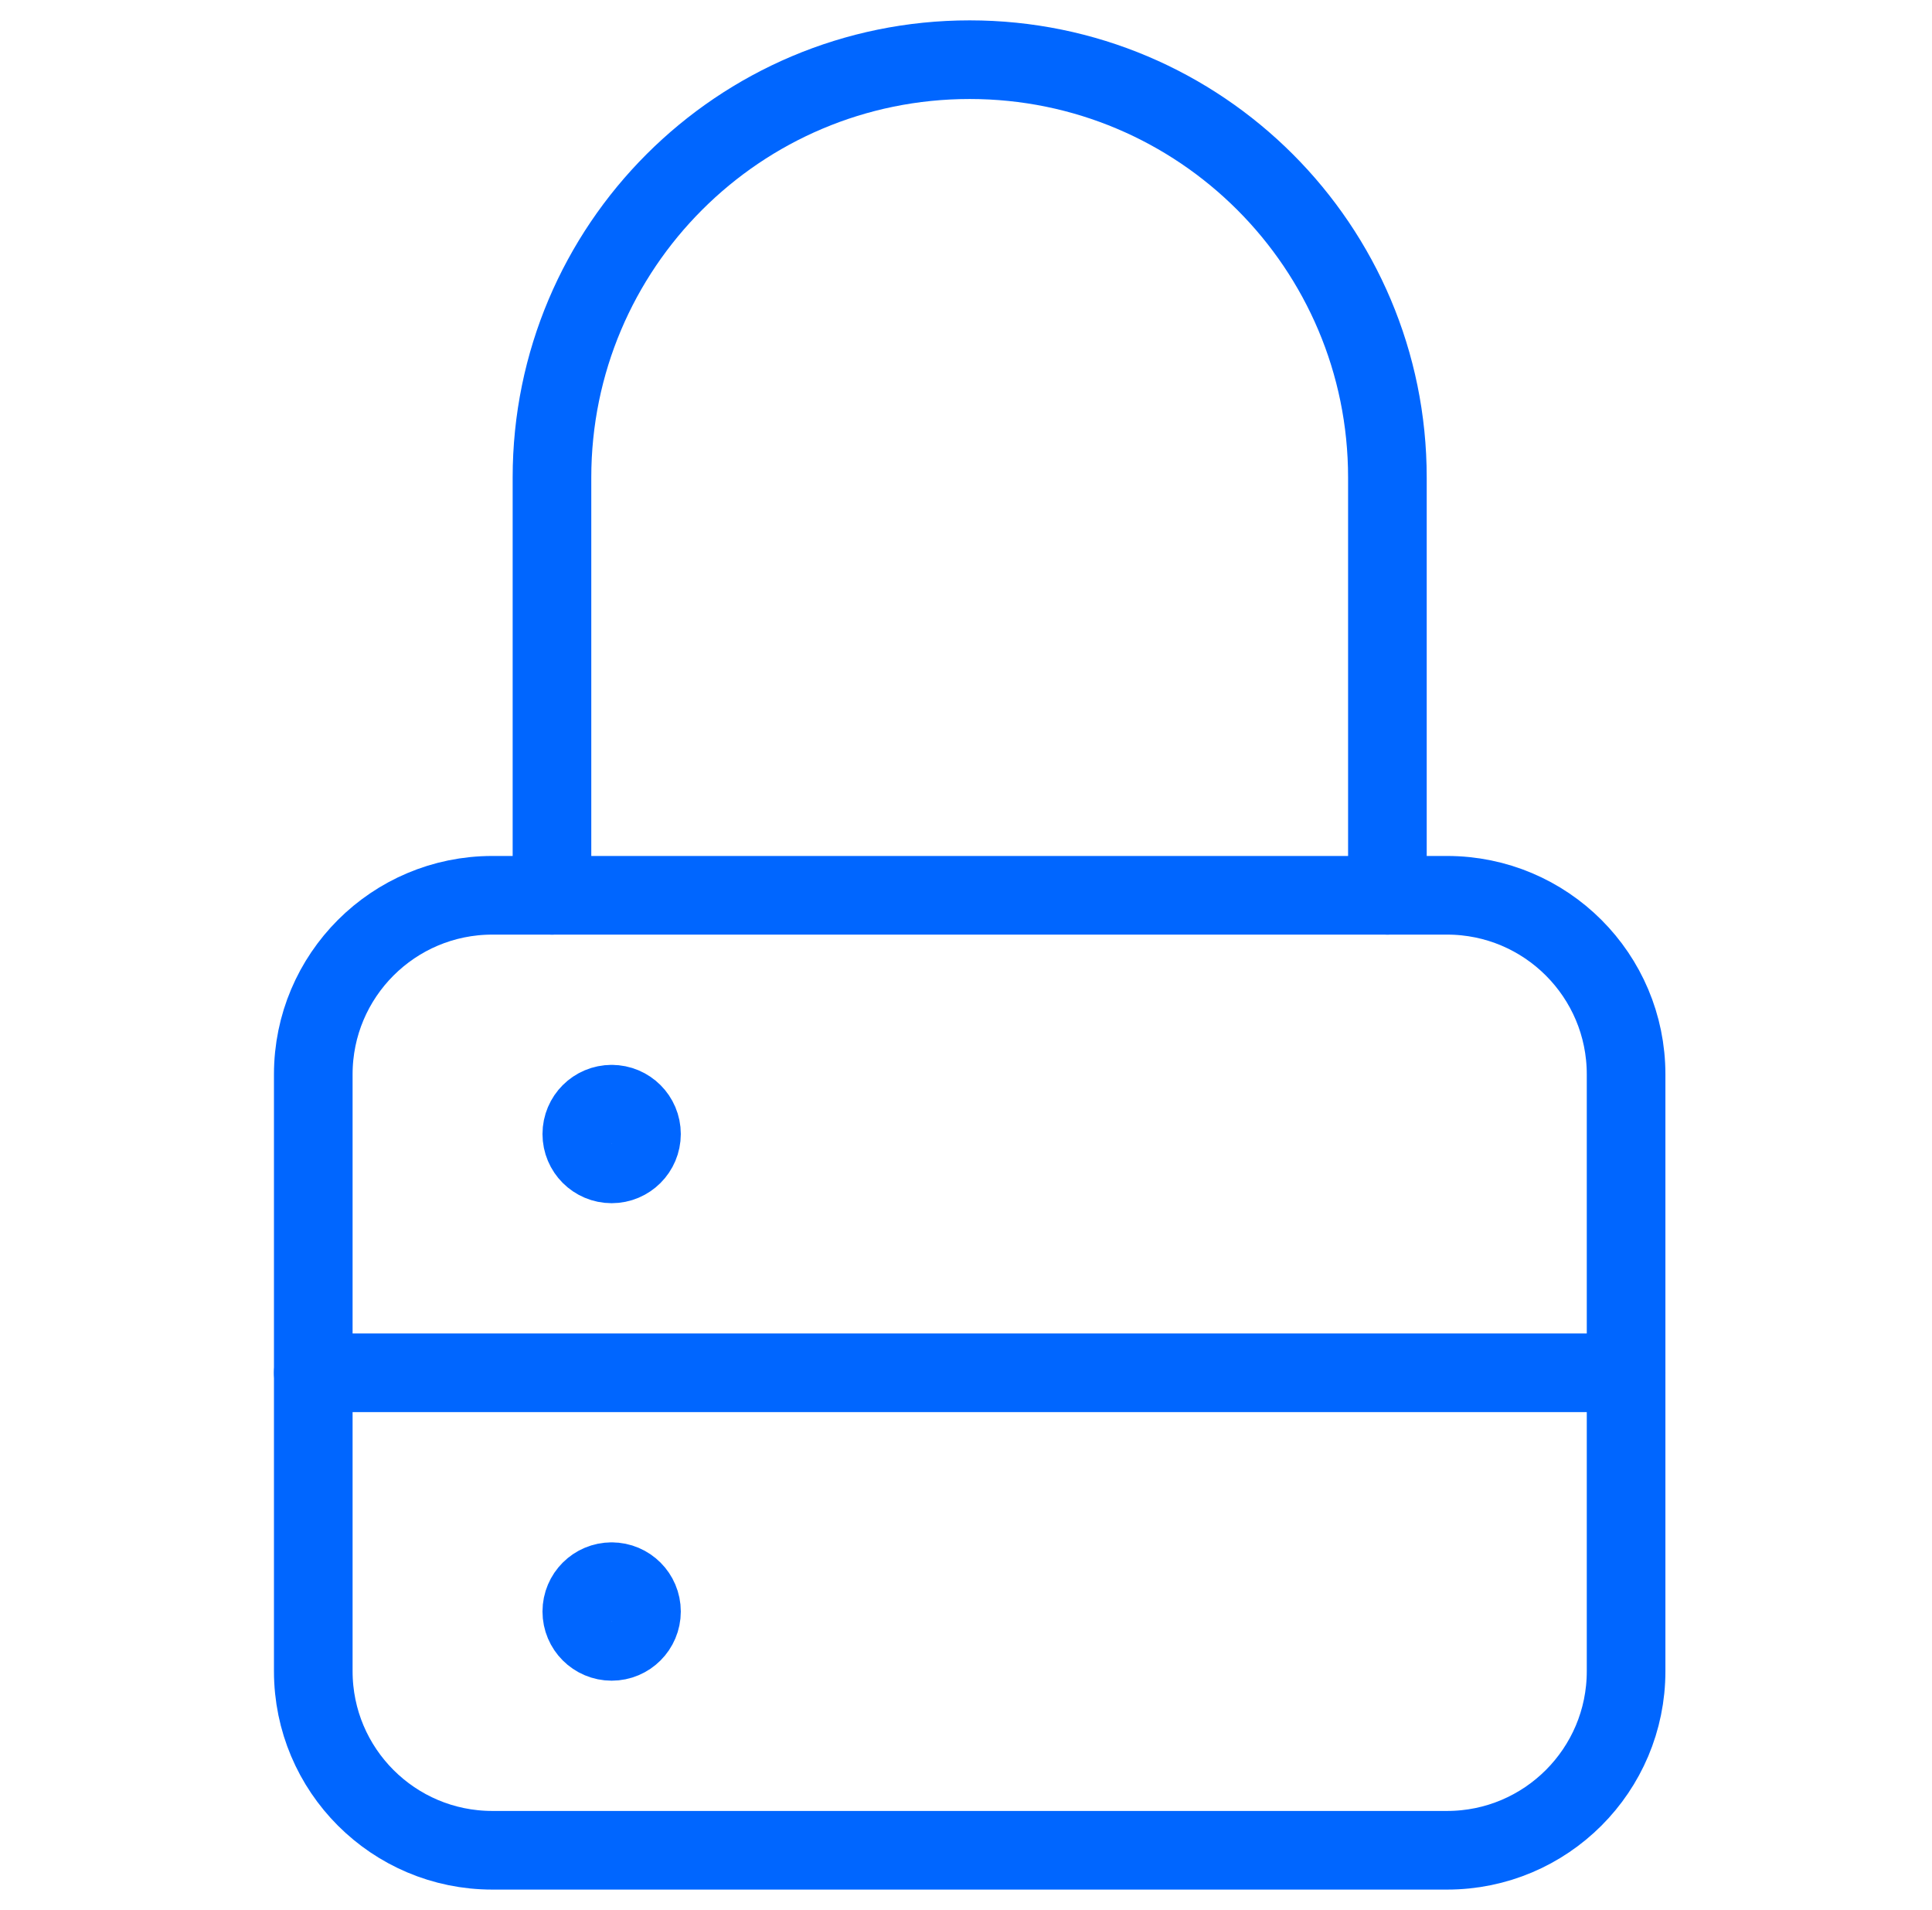
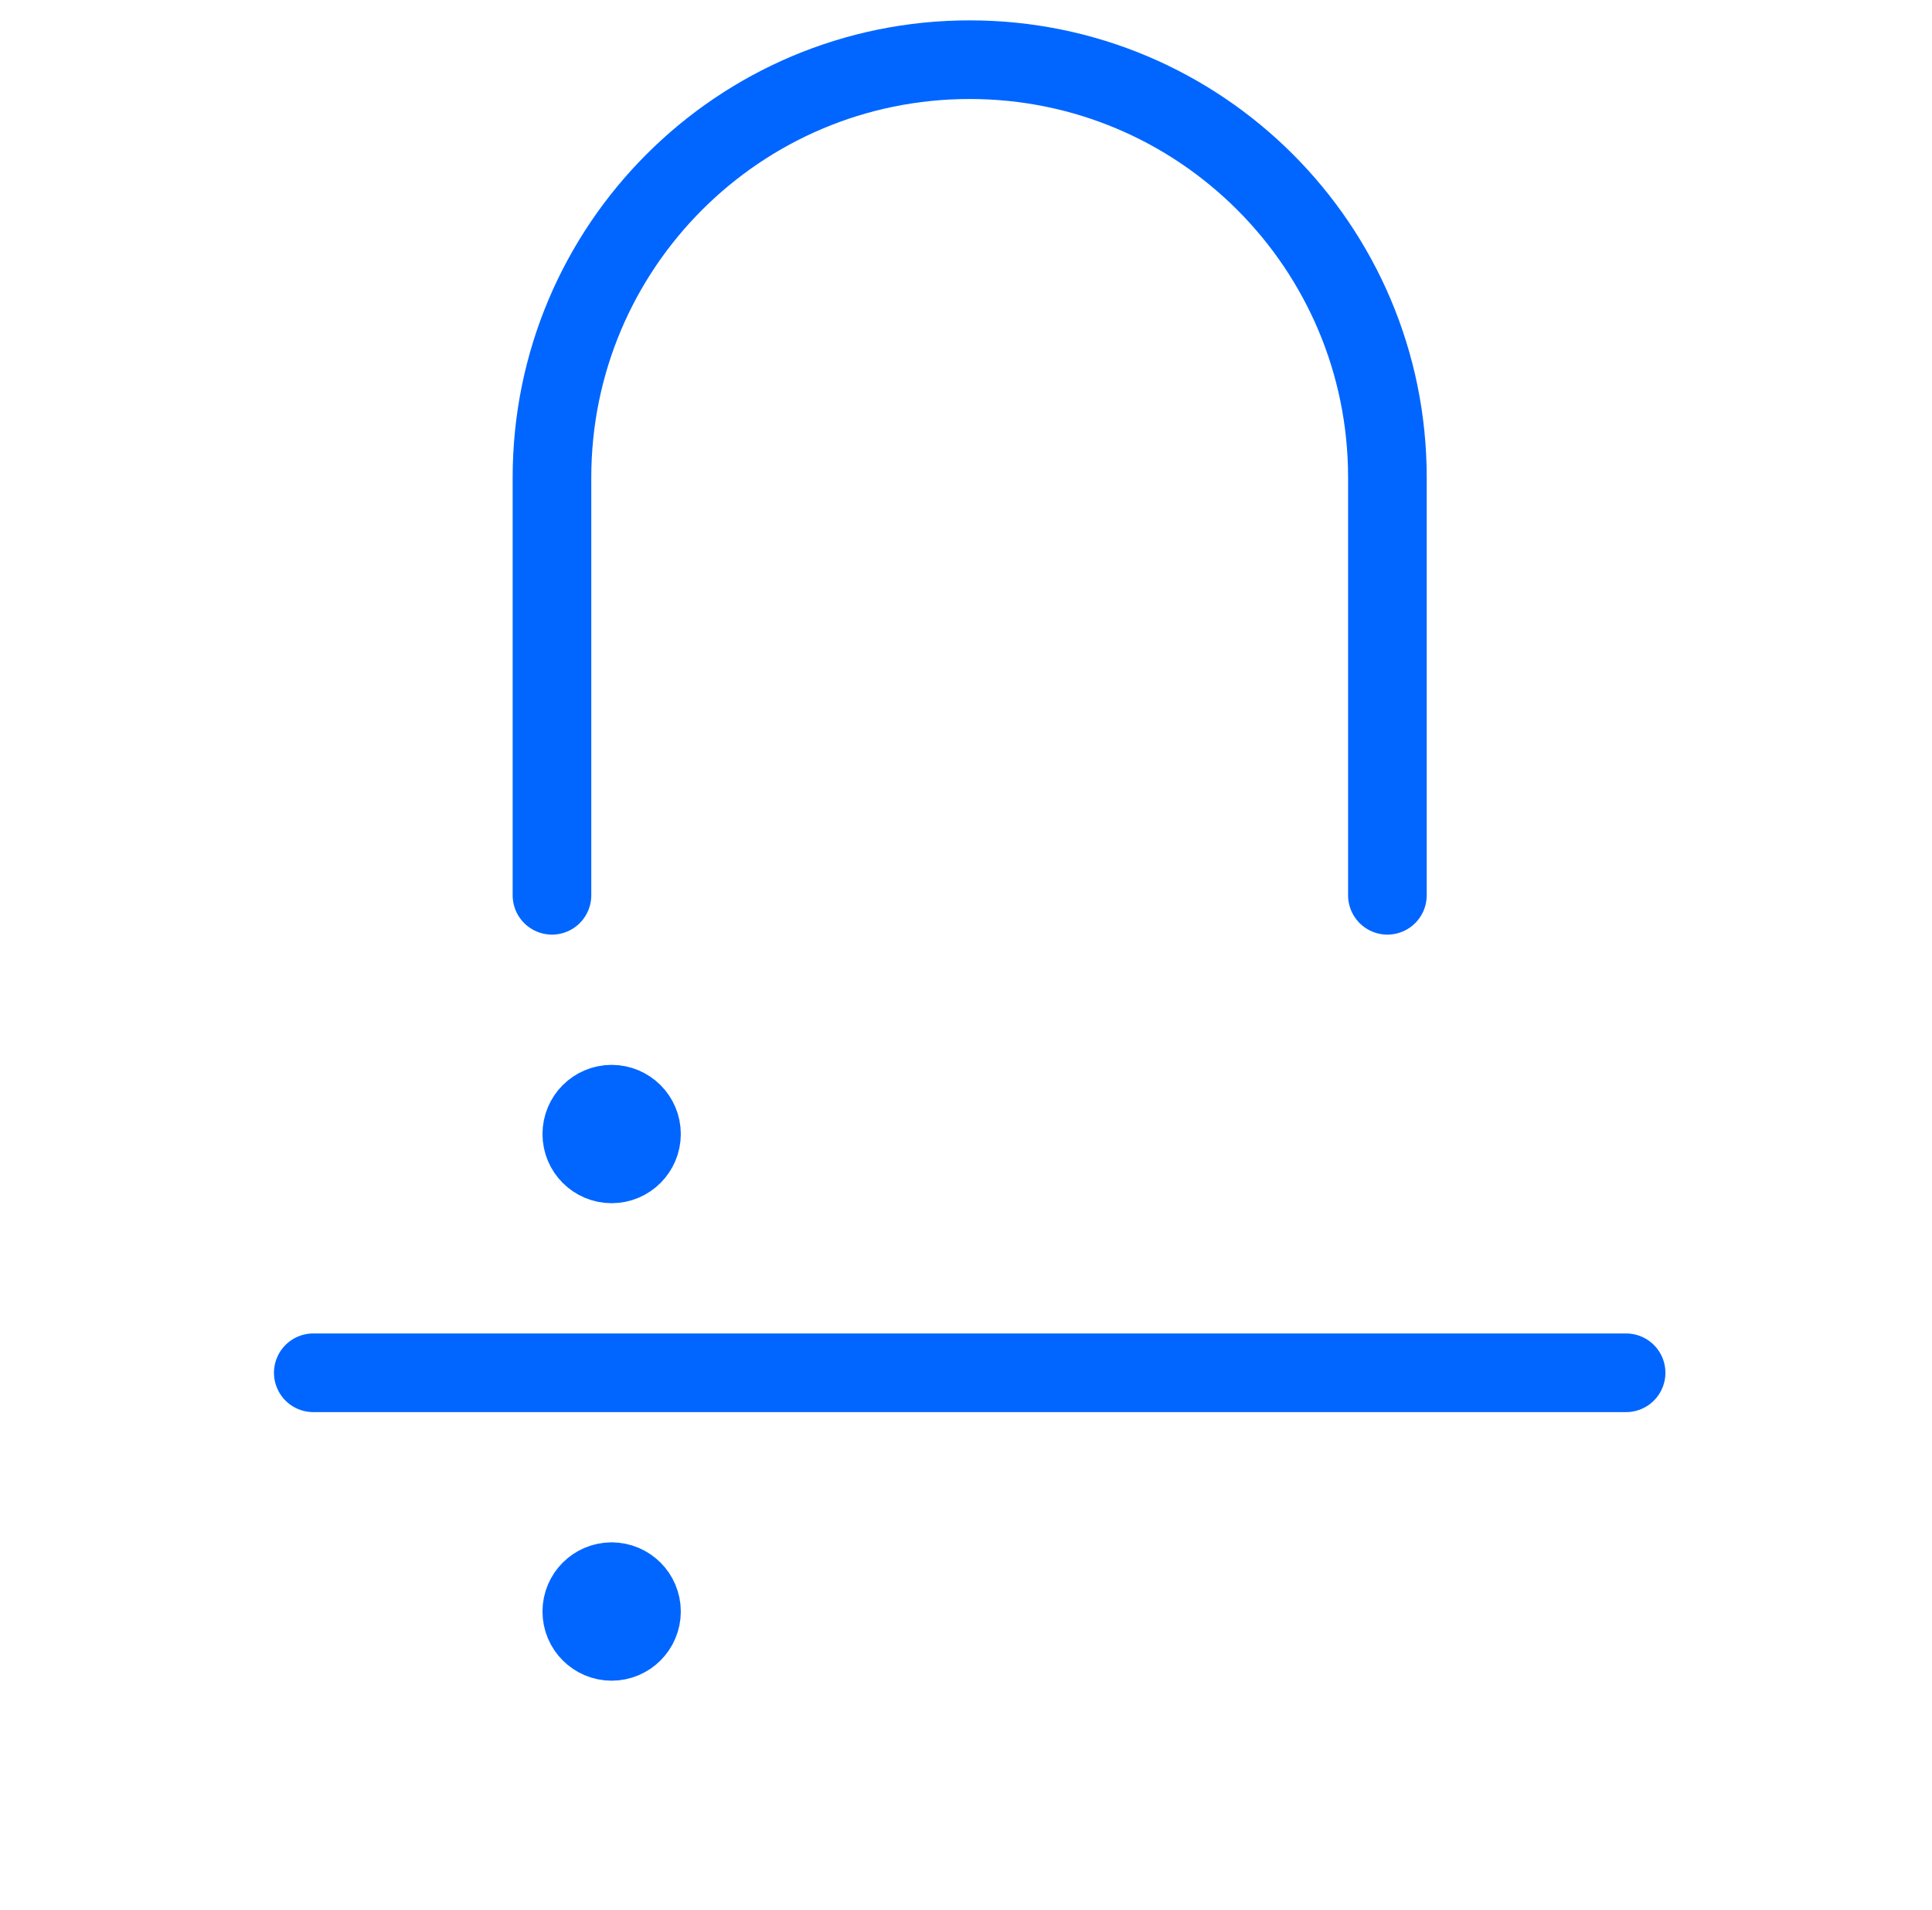
<svg xmlns="http://www.w3.org/2000/svg" width="86" height="85" viewBox="0 0 86 85" fill="none">
-   <path fill-rule="evenodd" clip-rule="evenodd" d="M13.945 47.812C13.945 43.411 17.513 39.844 21.914 39.844H64.414C68.815 39.844 72.383 43.411 72.383 47.812V74.375C72.383 78.776 68.815 82.344 64.414 82.344H21.914C17.513 82.344 13.945 78.776 13.945 74.375V47.812Z" stroke="#0066FF" stroke-width="3.5" stroke-linecap="round" stroke-linejoin="round" />
  <path d="M24.57 39.844V21.25C24.57 10.981 32.895 2.656 43.164 2.656C53.433 2.656 61.758 10.981 61.758 21.25V39.844" stroke="#0066FF" stroke-width="3.5" stroke-linecap="round" stroke-linejoin="round" />
  <path d="M13.945 61.094H72.383" stroke="#0066FF" stroke-width="3.5" stroke-linecap="round" stroke-linejoin="round" />
  <path d="M27.227 49.141C27.96 49.141 28.555 49.735 28.555 50.469C28.555 51.202 27.96 51.797 27.227 51.797C26.493 51.797 25.898 51.202 25.898 50.469C25.898 49.735 26.493 49.141 27.227 49.141" stroke="#0066FF" stroke-width="3.5" stroke-linecap="round" stroke-linejoin="round" />
  <path d="M27.227 70.391C27.96 70.391 28.555 70.985 28.555 71.719C28.555 72.452 27.96 73.047 27.227 73.047C26.493 73.047 25.898 72.452 25.898 71.719C25.898 70.985 26.493 70.391 27.227 70.391" stroke="#0066FF" stroke-width="3.5" stroke-linecap="round" stroke-linejoin="round" />
</svg>